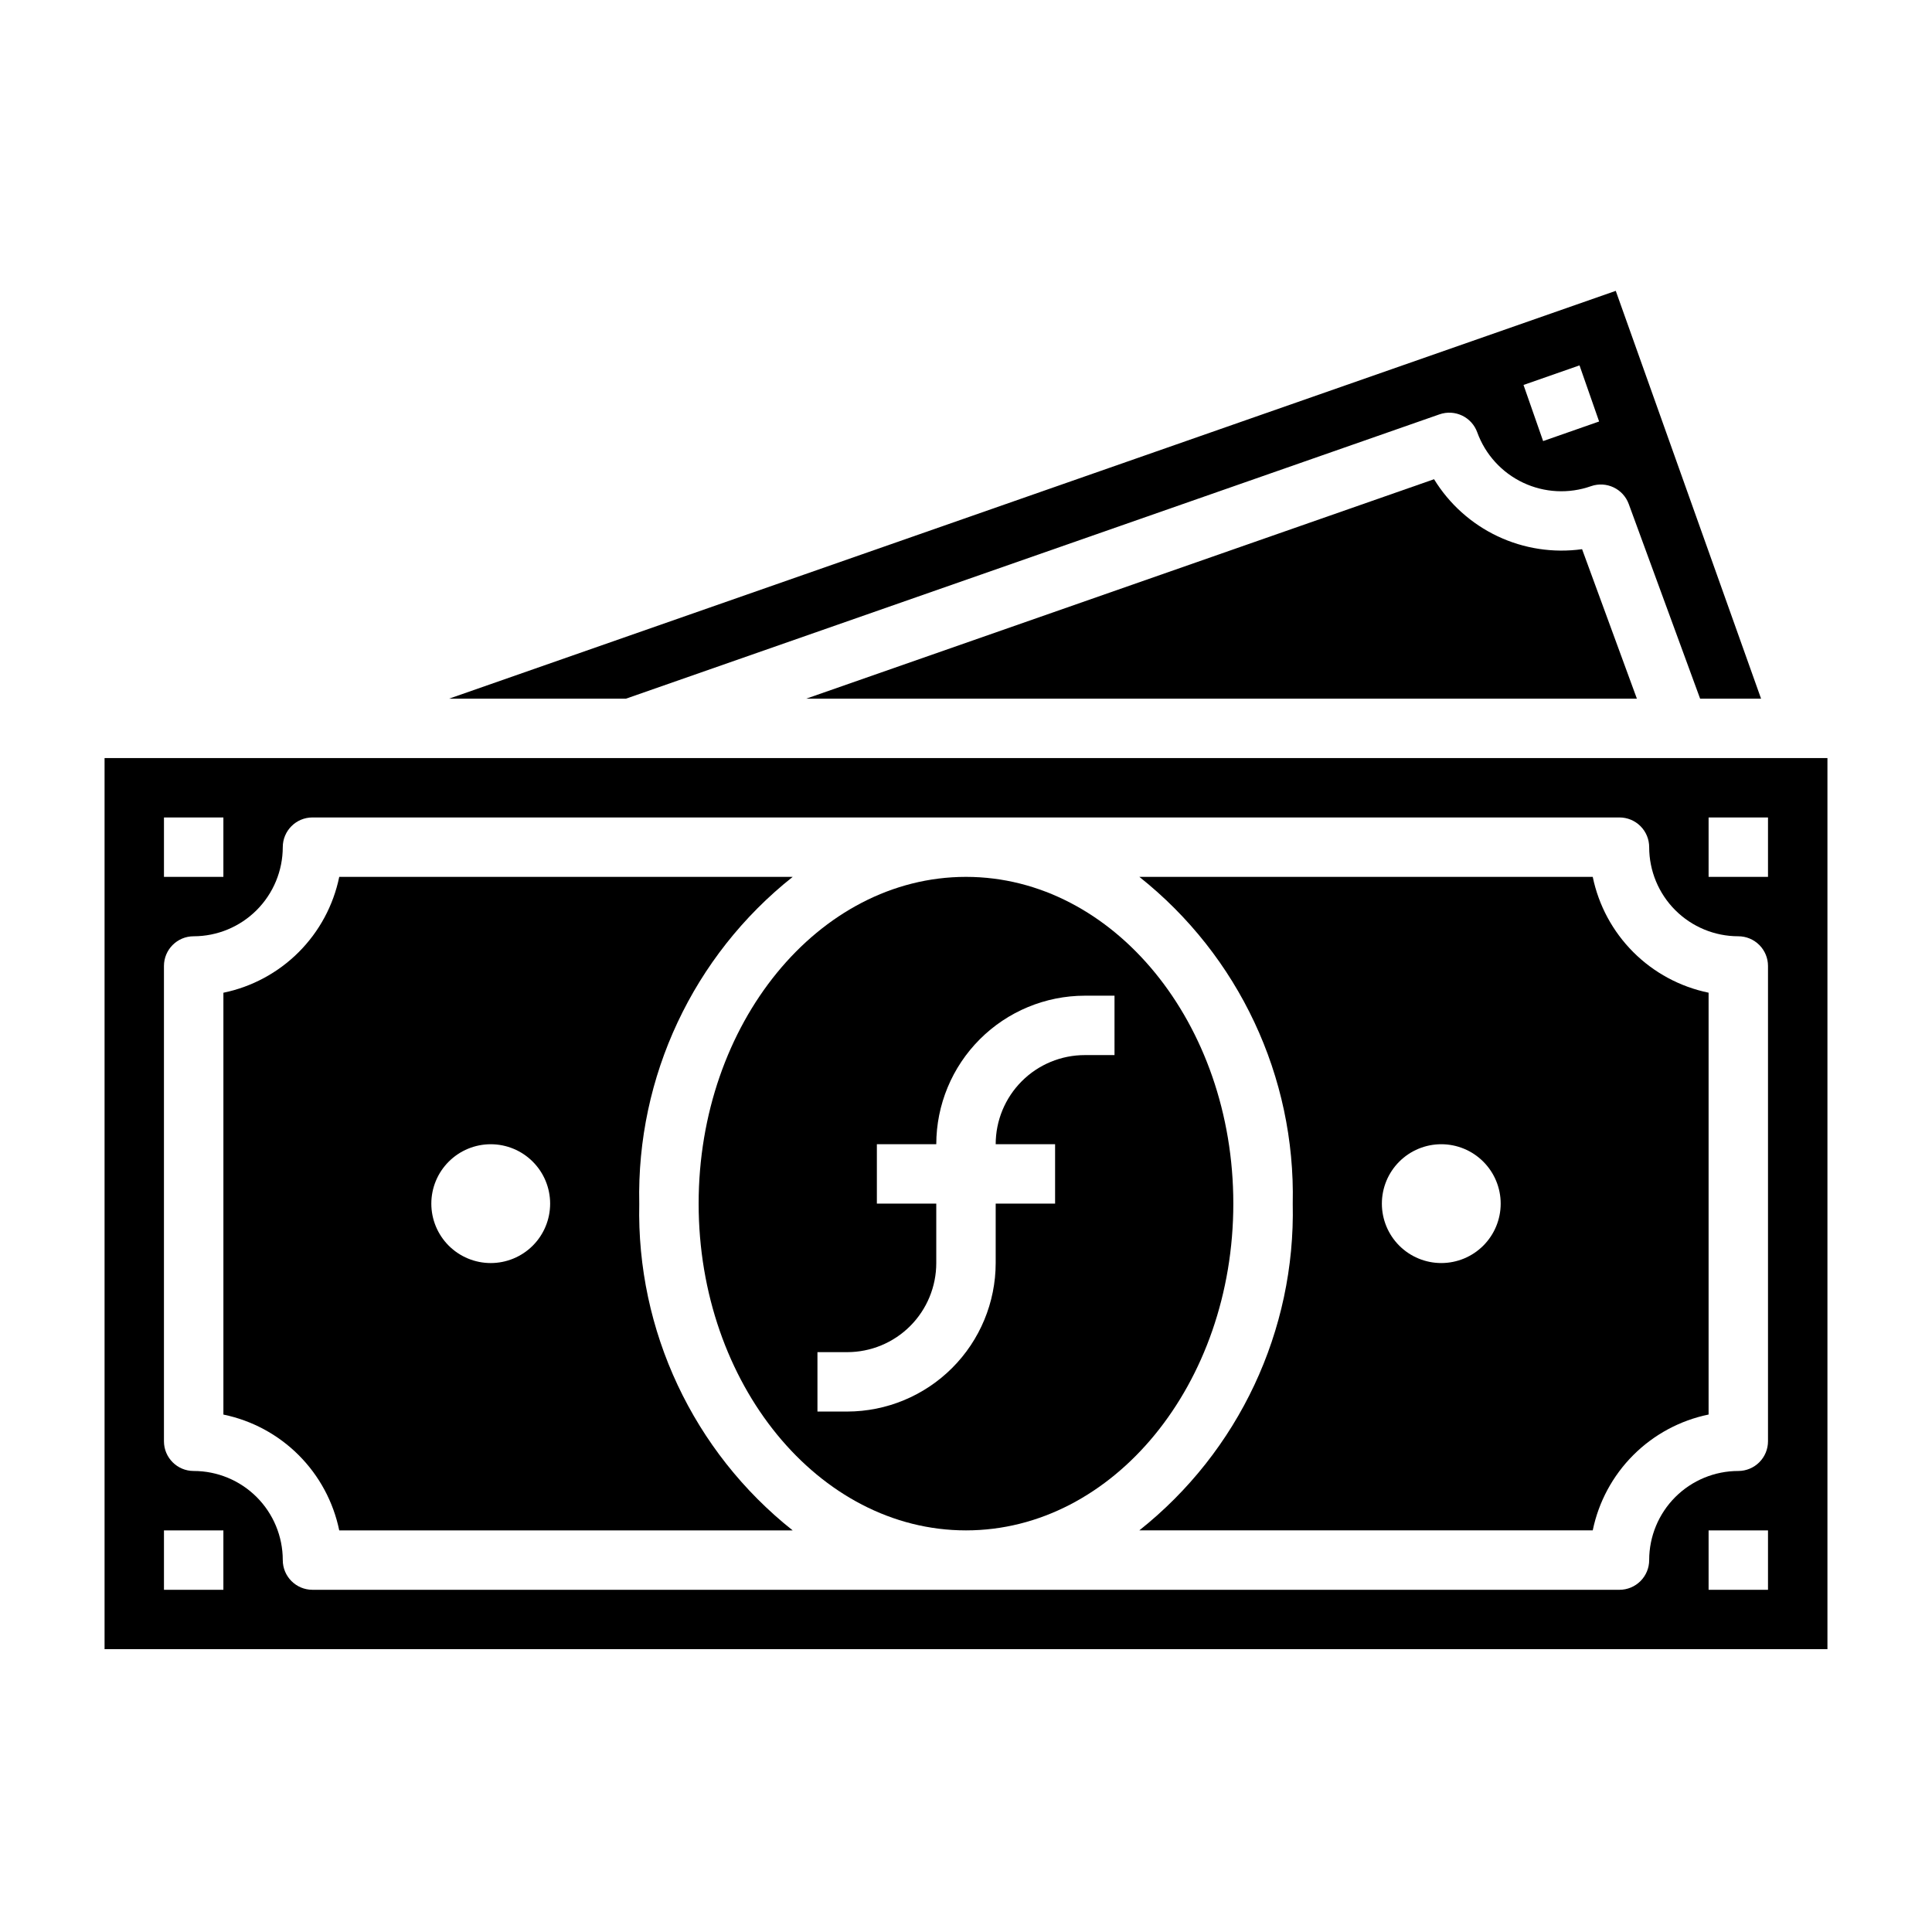
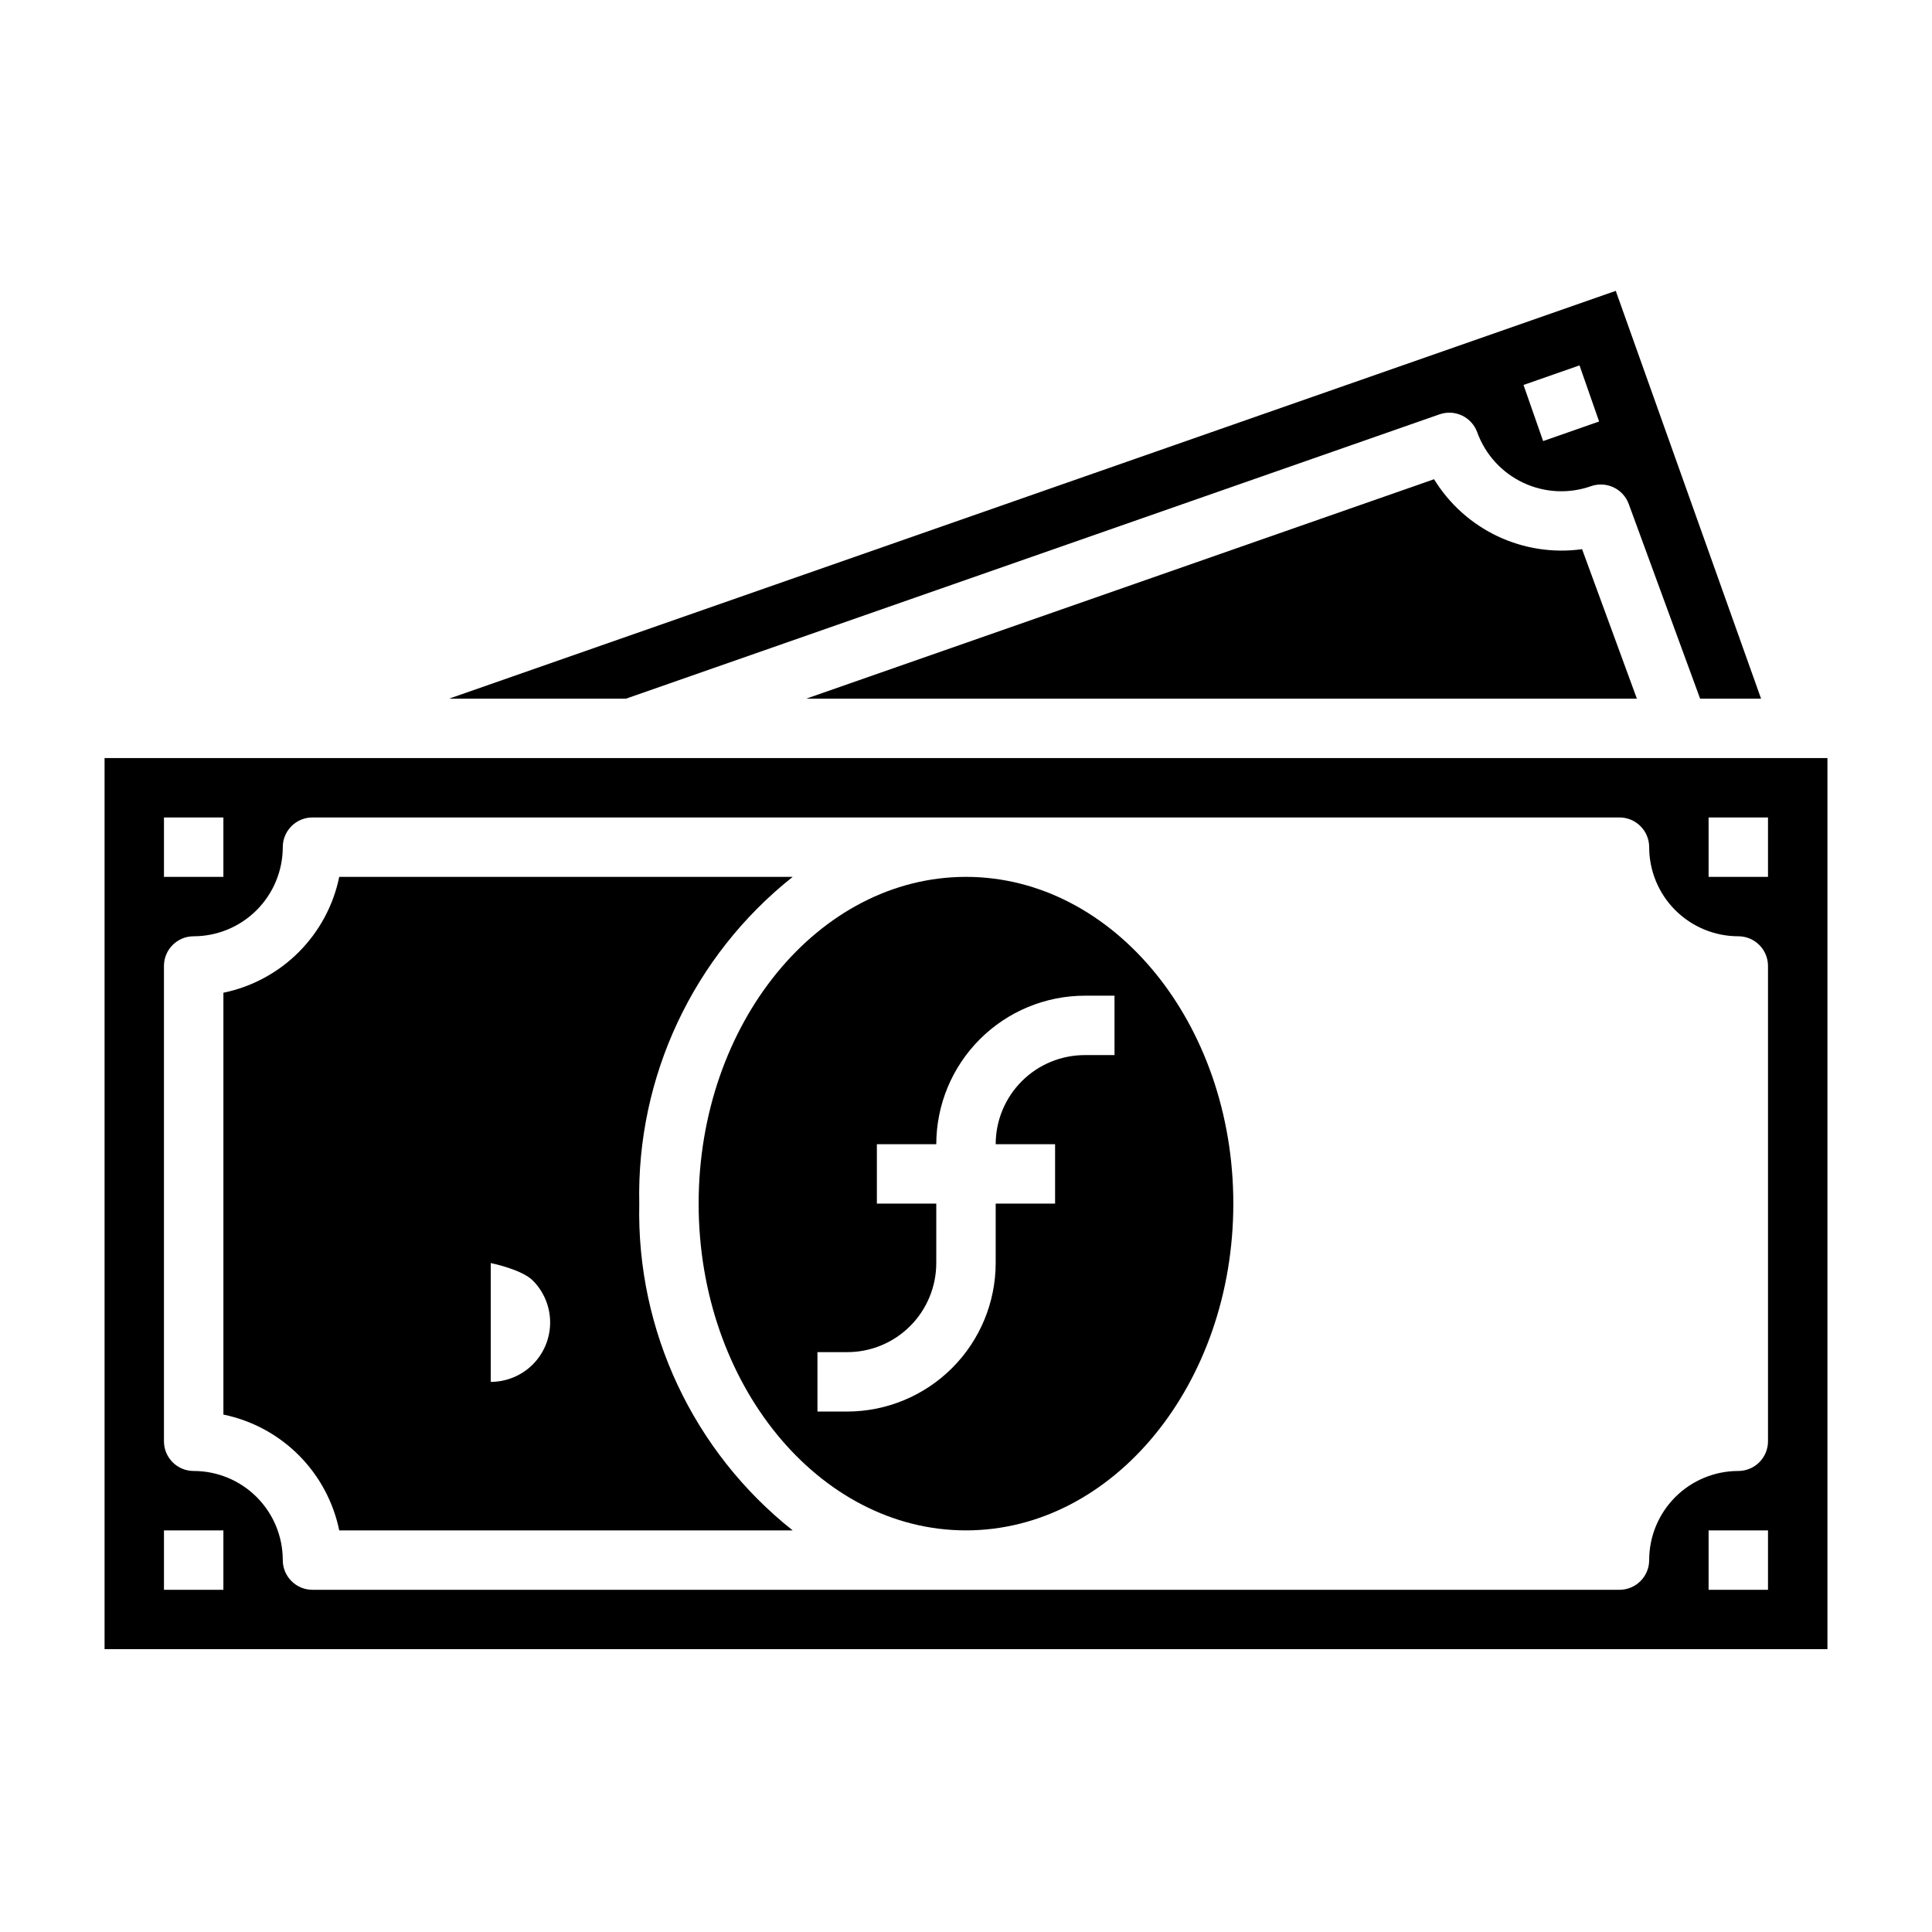
<svg xmlns="http://www.w3.org/2000/svg" fill="#000000" width="800px" height="800px" version="1.1" viewBox="144 144 512 512">
  <g>
    <path d="m524.04 271-166.37 58.148h220.12l-14.523-39.609c-7.633 1.059-15.41-0.129-22.379-3.422-6.965-3.293-12.82-8.547-16.848-15.117z" />
-     <path d="m566.1 376.38h-120.16c26.352 20.914 41.395 52.957 40.648 86.594 0.742 33.633-14.305 65.676-40.656 86.59h120.16c1.555-7.559 5.293-14.496 10.75-19.953 5.457-5.457 12.395-9.191 19.953-10.746v-111.79c-7.559-1.555-14.496-5.293-19.953-10.75-5.457-5.457-9.195-12.391-10.75-19.949zm-40.148 102.34c-4.176 0-8.18-1.66-11.133-4.609-2.949-2.953-4.609-6.961-4.609-11.133 0-4.176 1.66-8.184 4.609-11.133 2.953-2.953 6.957-4.613 11.133-4.613s8.184 1.66 11.133 4.613c2.953 2.949 4.613 6.957 4.613 11.133 0 4.172-1.66 8.18-4.613 11.133-2.949 2.949-6.957 4.609-11.133 4.609z" />
    <path d="m400.06 376.38h-0.125c-39.039 0.047-70.789 38.871-70.789 86.594 0 47.719 31.781 86.594 70.848 86.594 39.07 0 70.848-38.848 70.848-86.594 0.004-47.746-31.746-86.547-70.781-86.594zm39.297 47.23h-7.871c-6.266 0-12.273 2.488-16.699 6.918-4.43 4.43-6.918 10.438-6.918 16.699h15.742v15.742l-15.742 0.004v15.742c-0.012 10.434-4.164 20.438-11.543 27.816s-17.383 11.531-27.816 11.543h-7.875v-15.742h7.875c6.262 0 12.27-2.488 16.699-6.918 4.426-4.43 6.914-10.438 6.914-16.699v-15.742h-15.742v-15.746h15.742c0.016-10.434 4.164-20.438 11.543-27.816 7.379-7.379 17.383-11.531 27.82-11.543h7.871z" />
    <path d="m525.47 253.81c4.09-1.434 8.57 0.703 10.023 4.785 2.137 5.867 6.5 10.656 12.145 13.324s12.117 3 18.004 0.922c4.062-1.418 8.512 0.684 9.992 4.727l18.914 51.582h16.152l-38.508-108.07-309.17 108.07h46.879zm37.117-12.98 5.195 14.871-14.84 5.188-5.195-14.871z" />
    <path d="m171.71 344.89v236.16h456.58v-236.16zm15.742 15.742h15.746v15.742l-15.746 0.004zm15.746 204.68h-15.746v-15.746h15.746zm409.34 0h-15.742v-15.746h15.742zm-2.305-33.793v-0.004c-1.477 1.477-3.481 2.309-5.566 2.309-6.266 0-12.27 2.488-16.699 6.914-4.43 4.43-6.918 10.438-6.918 16.699 0 2.09-0.828 4.09-2.305 5.566-1.477 1.477-3.481 2.309-5.566 2.309h-346.37c-4.348 0-7.871-3.527-7.871-7.875 0-6.262-2.488-12.27-6.918-16.699-4.426-4.426-10.434-6.914-16.699-6.914-4.348 0-7.871-3.527-7.871-7.875v-125.95c0-4.348 3.523-7.875 7.871-7.875 6.262-0.008 12.262-2.5 16.688-6.926 4.43-4.43 6.918-10.43 6.93-16.688 0-4.348 3.523-7.875 7.871-7.875h346.37c2.086 0 4.09 0.832 5.566 2.309 1.477 1.477 2.305 3.477 2.305 5.566 0 6.262 2.488 12.27 6.918 16.699 4.43 4.426 10.434 6.914 16.699 6.914 2.086 0 4.09 0.832 5.566 2.309 1.477 1.477 2.305 3.477 2.305 5.566v125.95c0 2.09-0.828 4.09-2.305 5.566zm2.305-155.14h-15.742v-15.746h15.742z" />
-     <path d="m313.41 462.98c-0.738-33.637 14.301-65.676 40.652-86.594h-120.16c-1.555 7.559-5.293 14.492-10.75 19.949-5.457 5.457-12.395 9.195-19.949 10.75v111.79c7.559 1.555 14.492 5.289 19.949 10.746 5.457 5.457 9.195 12.395 10.75 19.953h120.17c-26.355-20.914-41.402-52.957-40.66-86.59zm-39.359 15.742c-4.176 0-8.18-1.66-11.133-4.609-2.953-2.953-4.613-6.961-4.613-11.133 0-4.176 1.66-8.184 4.613-11.133 2.953-2.953 6.957-4.613 11.133-4.613s8.18 1.66 11.133 4.613c2.953 2.949 4.609 6.957 4.609 11.133 0 4.172-1.656 8.18-4.609 11.133-2.953 2.949-6.957 4.609-11.133 4.609z" />
+     <path d="m313.41 462.98c-0.738-33.637 14.301-65.676 40.652-86.594h-120.16c-1.555 7.559-5.293 14.492-10.75 19.949-5.457 5.457-12.395 9.195-19.949 10.75v111.79c7.559 1.555 14.492 5.289 19.949 10.746 5.457 5.457 9.195 12.395 10.75 19.953h120.17c-26.355-20.914-41.402-52.957-40.66-86.59zm-39.359 15.742s8.18 1.66 11.133 4.613c2.953 2.949 4.609 6.957 4.609 11.133 0 4.172-1.656 8.18-4.609 11.133-2.953 2.949-6.957 4.609-11.133 4.609z" />
  </g>
</svg>